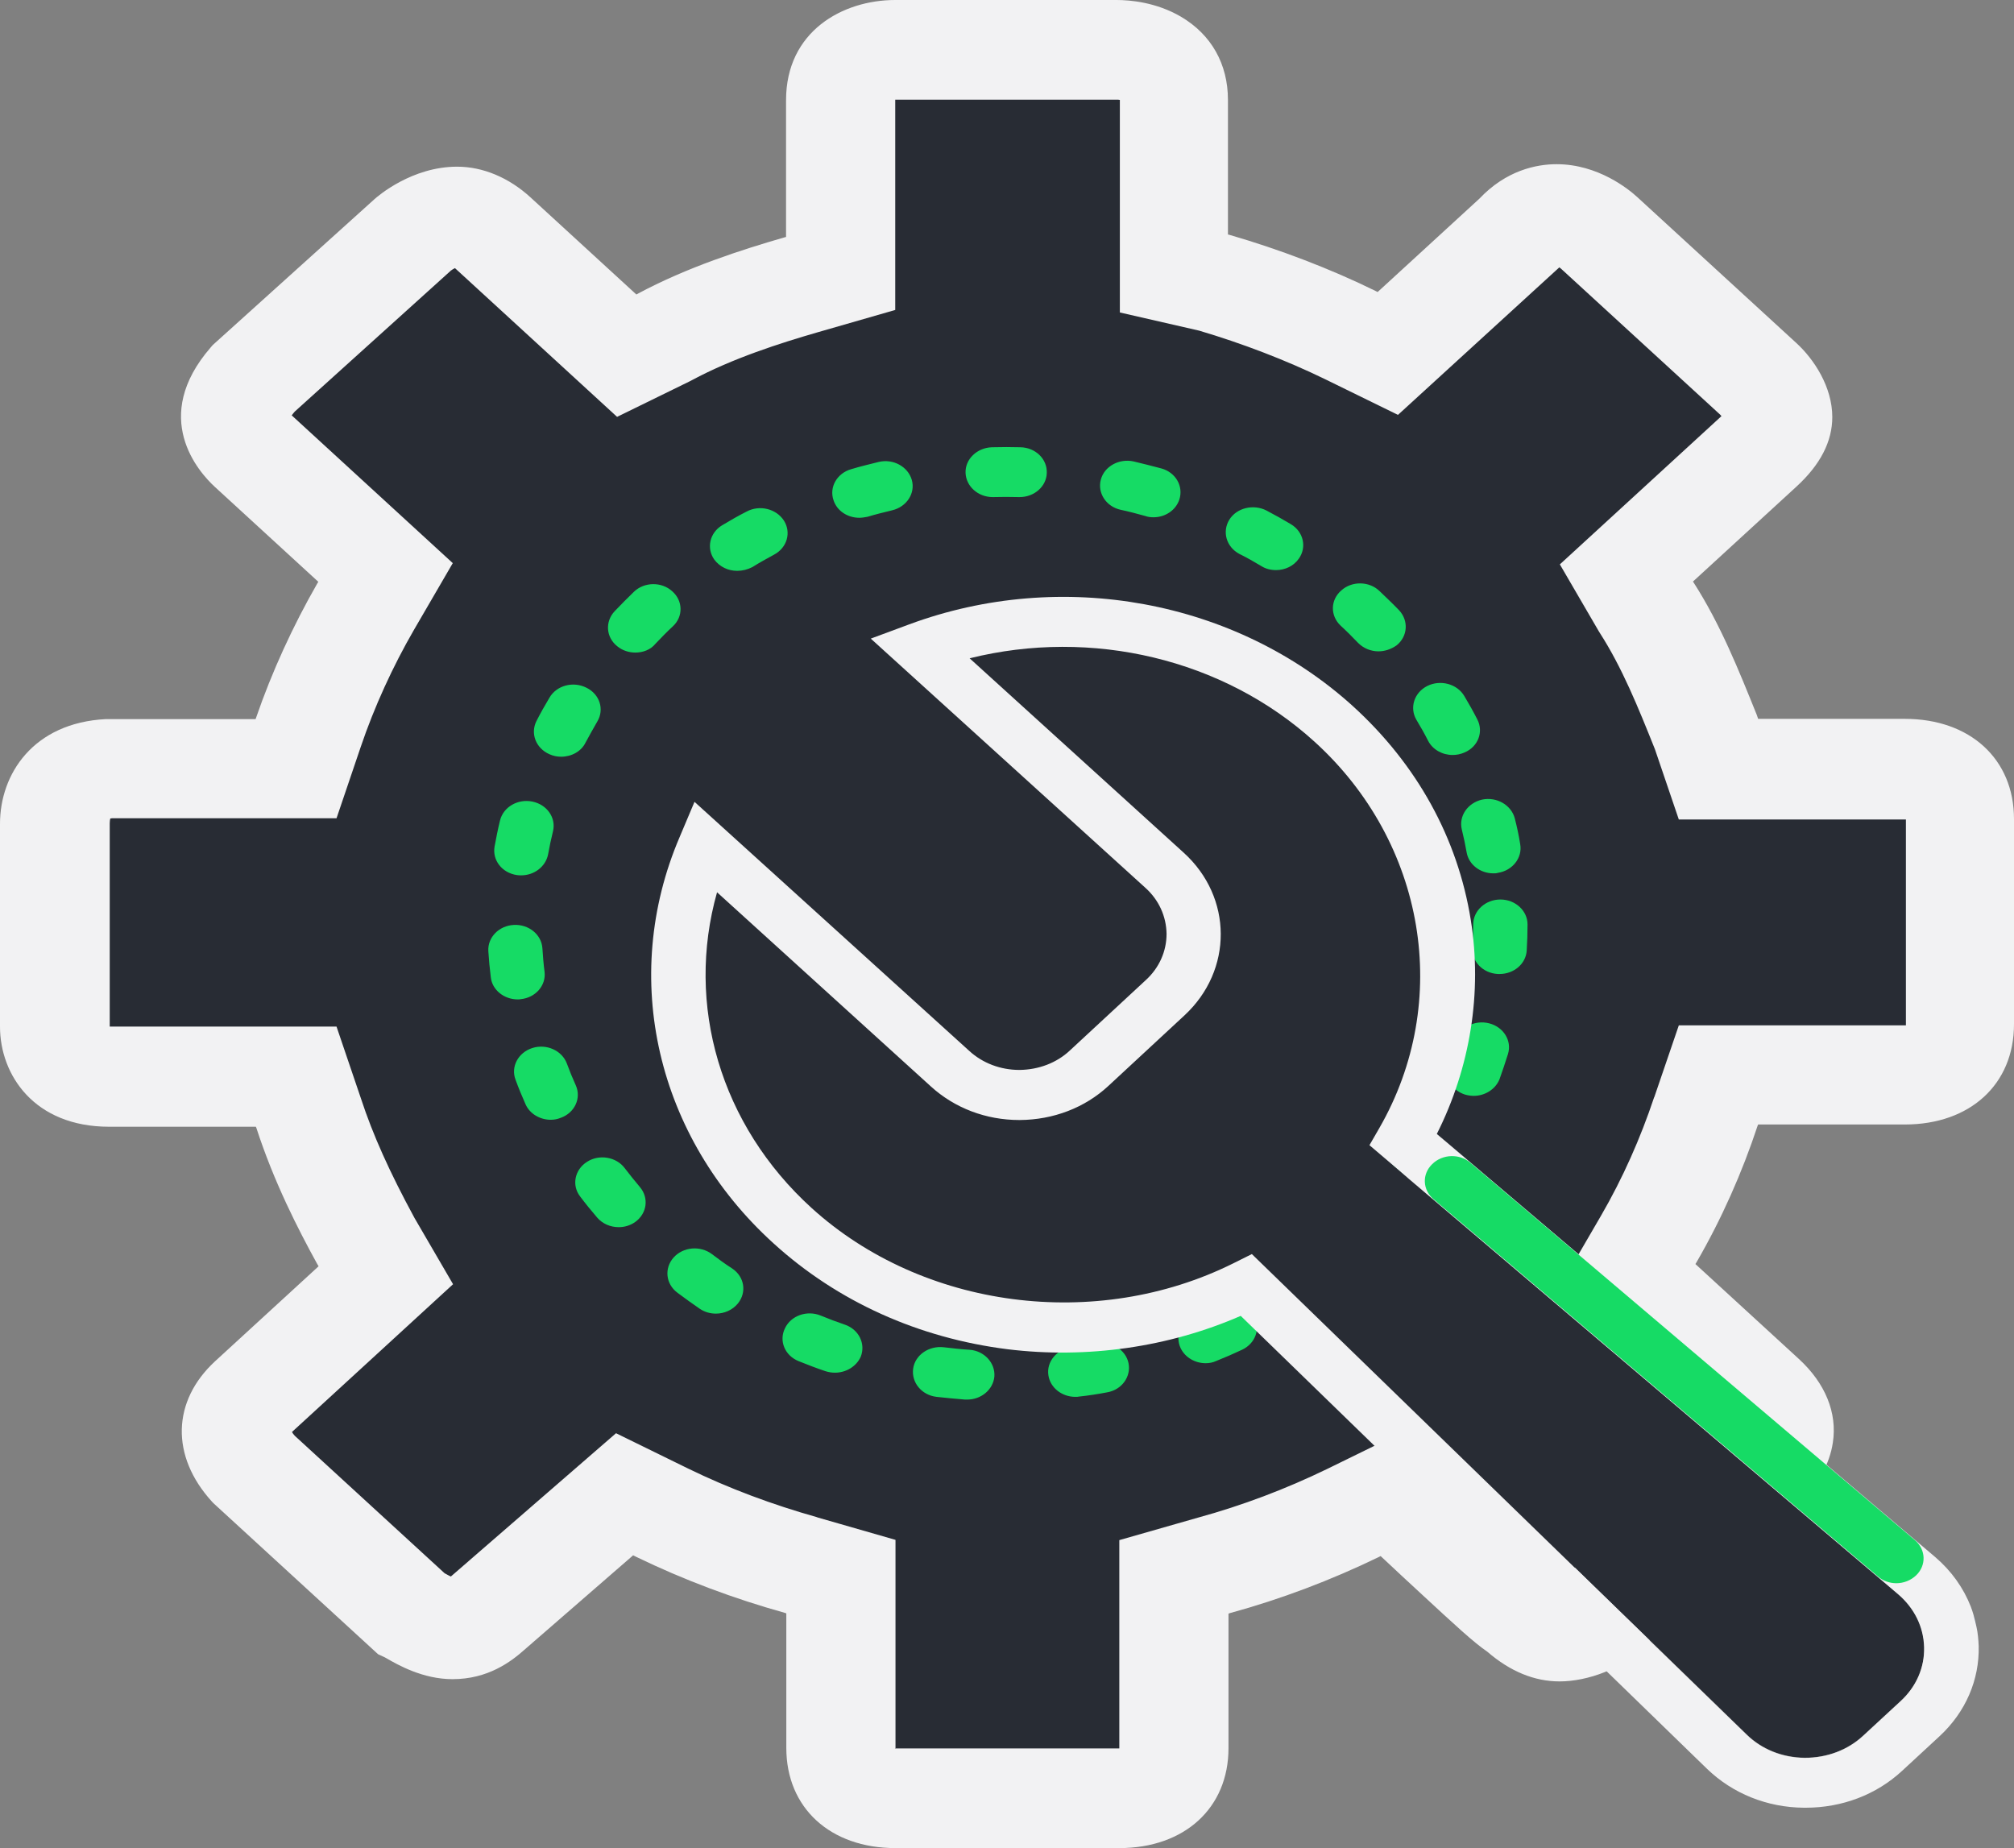
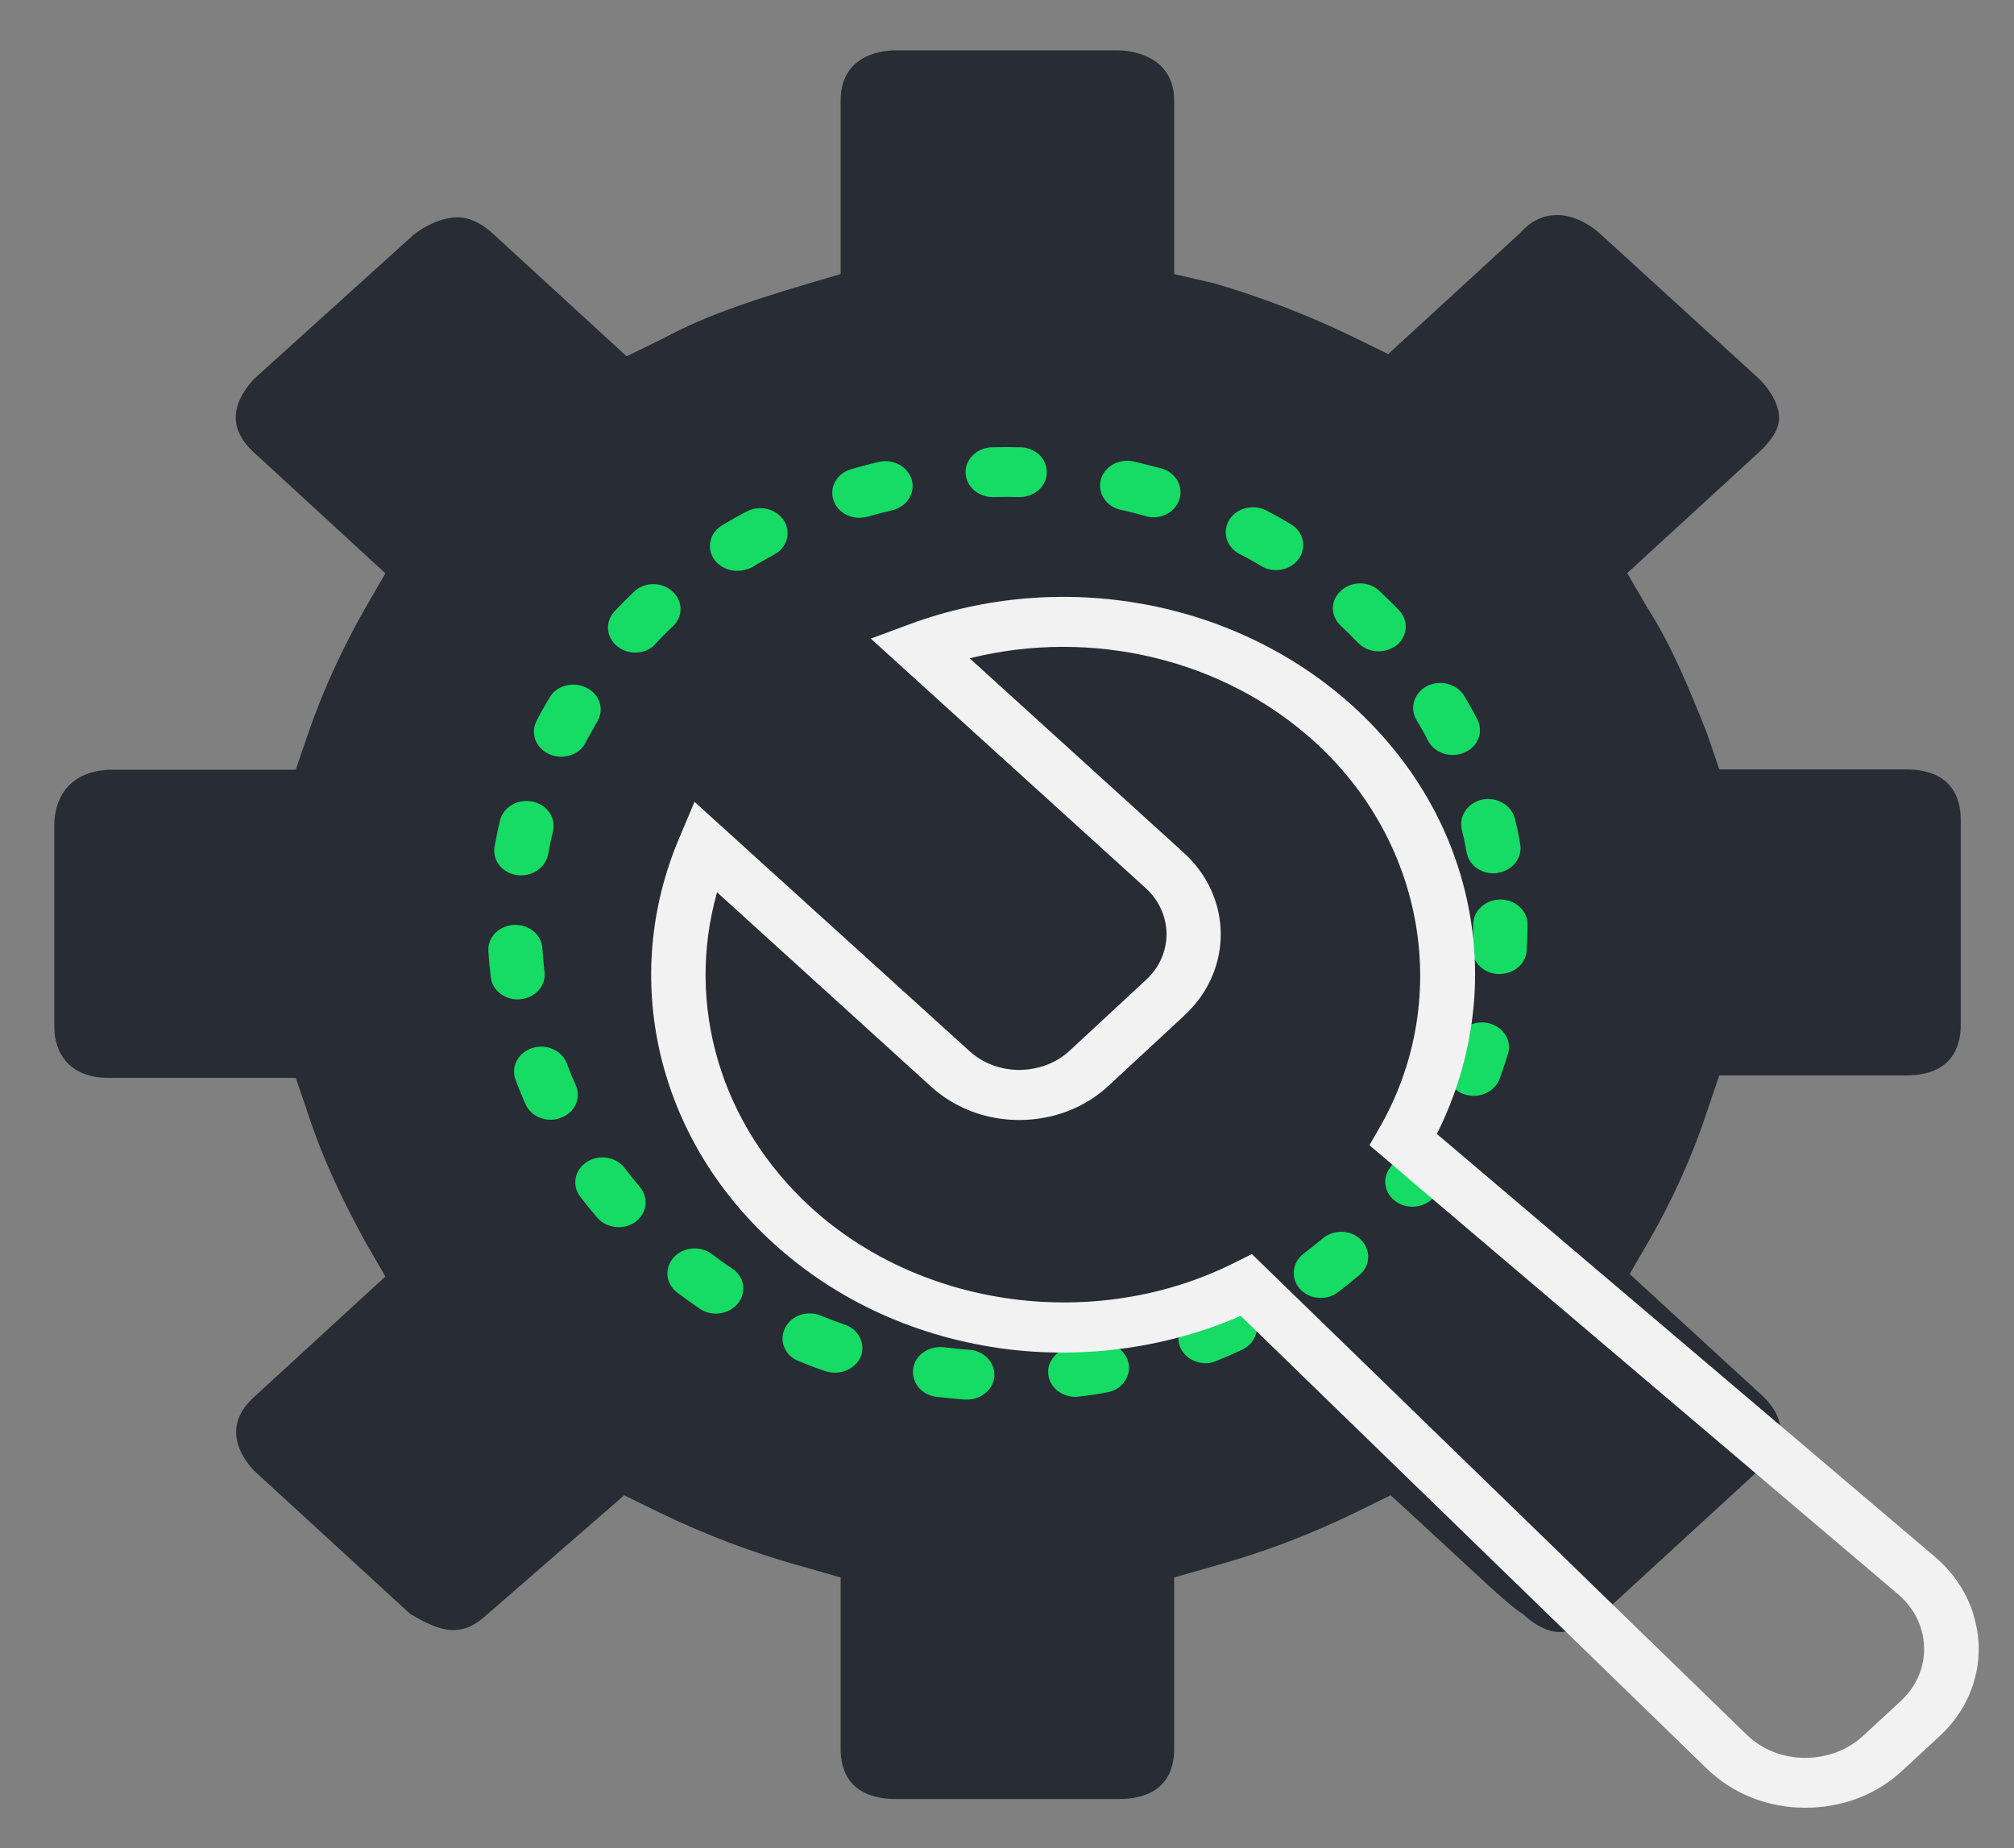
<svg xmlns="http://www.w3.org/2000/svg" width="85" height="78" viewBox="0 0 85 78" fill="none">
  <rect x="0" y="0" width="85" height="78" fill="#808080" stroke="none" />
-   <path d="M26.343 63.109L27.913 63.877C29.701 64.739 31.696 65.517 33.794 66.095L35.479 66.579V73.804C35.479 75.539 36.74 75.928 37.794 75.928H47.24C48.295 75.928 49.556 75.539 49.556 73.804V66.579L51.241 66.095C53.339 65.517 55.333 64.749 57.121 63.877L58.692 63.109L59.953 64.266C62.154 66.285 63.633 67.736 64.263 68.115C64.79 68.598 65.318 68.882 65.834 68.882C66.773 68.882 67.622 68.209 67.622 68.115L74.339 61.952C75.073 61.279 75.703 60.122 74.339 58.871L68.779 53.77L69.616 52.33C70.556 50.689 71.405 48.859 72.035 46.935L72.562 45.389H80.438C82.329 45.389 82.753 44.232 82.753 43.264V34.599C82.753 33.631 82.329 32.474 80.438 32.474H72.562L72.035 30.929C71.301 29.099 70.568 27.269 69.513 25.628L68.676 24.188L69.937 23.031L74.248 19.077C74.775 18.593 75.084 18.109 75.084 17.636C75.084 16.963 74.557 16.29 74.248 15.995L67.507 9.843C67.301 9.654 66.567 9.076 65.719 9.076C65.192 9.076 64.664 9.265 64.148 9.843L58.589 14.944L57.018 14.176C55.23 13.314 53.235 12.536 51.241 11.957L49.556 11.568V4.249C49.556 2.419 47.87 2.124 47.137 2.124H37.794C37.061 2.124 35.479 2.408 35.479 4.249V11.568L33.794 12.052C31.799 12.63 29.805 13.303 28.016 14.271L26.446 15.038L20.783 9.843C20.256 9.36 19.728 9.17 19.316 9.17C18.479 9.17 17.631 9.749 17.424 9.938L10.707 16.006C10.283 16.49 9.239 17.741 10.707 19.087L16.266 24.198L15.43 25.639C14.49 27.279 13.641 29.109 13.011 30.939L12.483 32.485H4.608C2.717 32.58 2.293 33.926 2.293 34.799V43.37C2.293 44.043 2.602 45.494 4.608 45.494H12.483L13.011 47.04C13.641 48.964 14.478 50.699 15.43 52.435L16.266 53.875L10.707 58.976C9.343 60.227 10.179 61.479 10.707 62.057L17.321 68.125C17.527 68.22 18.376 68.798 19.109 68.798C19.637 68.798 20.049 68.609 20.576 68.125L26.343 63.109Z" fill="#282C34" />
+   <path d="M26.343 63.109L27.913 63.877C29.701 64.739 31.696 65.517 33.794 66.095L35.479 66.579V73.804C35.479 75.539 36.74 75.928 37.794 75.928H47.24C48.295 75.928 49.556 75.539 49.556 73.804V66.579L51.241 66.095C53.339 65.517 55.333 64.749 57.121 63.877L58.692 63.109L59.953 64.266C62.154 66.285 63.633 67.736 64.263 68.115C64.79 68.598 65.318 68.882 65.834 68.882C66.773 68.882 67.622 68.209 67.622 68.115L74.339 61.952C75.073 61.279 75.703 60.122 74.339 58.871L68.779 53.77L69.616 52.33C70.556 50.689 71.405 48.859 72.035 46.935L72.562 45.389H80.438C82.329 45.389 82.753 44.232 82.753 43.264V34.599C82.753 33.631 82.329 32.474 80.438 32.474H72.562L72.035 30.929C71.301 29.099 70.568 27.269 69.513 25.628L68.676 24.188L69.937 23.031L74.248 19.077C74.775 18.593 75.084 18.109 75.084 17.636C75.084 16.963 74.557 16.29 74.248 15.995L67.507 9.843C67.301 9.654 66.567 9.076 65.719 9.076C65.192 9.076 64.664 9.265 64.148 9.843L58.589 14.944L57.018 14.176C55.23 13.314 53.235 12.536 51.241 11.957L49.556 11.568V4.249C49.556 2.419 47.87 2.124 47.137 2.124H37.794C37.061 2.124 35.479 2.408 35.479 4.249V11.568C31.799 12.63 29.805 13.303 28.016 14.271L26.446 15.038L20.783 9.843C20.256 9.36 19.728 9.17 19.316 9.17C18.479 9.17 17.631 9.749 17.424 9.938L10.707 16.006C10.283 16.49 9.239 17.741 10.707 19.087L16.266 24.198L15.43 25.639C14.49 27.279 13.641 29.109 13.011 30.939L12.483 32.485H4.608C2.717 32.58 2.293 33.926 2.293 34.799V43.37C2.293 44.043 2.602 45.494 4.608 45.494H12.483L13.011 47.04C13.641 48.964 14.478 50.699 15.43 52.435L16.266 53.875L10.707 58.976C9.343 60.227 10.179 61.479 10.707 62.057L17.321 68.125C17.527 68.22 18.376 68.798 19.109 68.798C19.637 68.798 20.049 68.609 20.576 68.125L26.343 63.109Z" fill="#282C34" />
  <path d="M40.82 59.07H40.728C40.327 59.039 39.926 58.997 39.525 58.955C38.894 58.881 38.459 58.345 38.539 57.766C38.619 57.188 39.204 56.788 39.834 56.862C40.19 56.904 40.557 56.946 40.912 56.967C41.542 57.009 42.012 57.525 41.967 58.103C41.909 58.66 41.405 59.07 40.82 59.07ZM45.383 58.955C44.821 58.955 44.328 58.576 44.248 58.05C44.156 57.472 44.603 56.946 45.222 56.862C45.578 56.82 45.933 56.767 46.288 56.704C46.907 56.589 47.515 56.967 47.629 57.535C47.744 58.103 47.343 58.66 46.724 58.765C46.334 58.839 45.933 58.902 45.532 58.944C45.497 58.955 45.44 58.955 45.383 58.955ZM35.238 57.935C35.1 57.935 34.974 57.914 34.836 57.871C34.458 57.745 34.08 57.598 33.713 57.451C33.128 57.219 32.865 56.599 33.128 56.063C33.381 55.526 34.057 55.285 34.642 55.526C34.974 55.663 35.306 55.789 35.65 55.905C36.246 56.105 36.544 56.715 36.327 57.262C36.143 57.672 35.708 57.935 35.238 57.935ZM50.885 57.535C50.449 57.535 50.025 57.304 49.83 56.904C49.578 56.368 49.842 55.747 50.415 55.516C50.747 55.379 51.068 55.242 51.389 55.095C51.951 54.832 52.639 55.043 52.925 55.558C53.212 56.073 52.983 56.704 52.421 56.967C52.066 57.135 51.699 57.293 51.332 57.44C51.194 57.504 51.045 57.535 50.885 57.535ZM30.217 55.442C29.976 55.442 29.747 55.379 29.54 55.242C29.219 55.022 28.898 54.79 28.589 54.559C28.096 54.191 28.027 53.528 28.428 53.076C28.83 52.624 29.552 52.561 30.045 52.929C30.32 53.139 30.607 53.349 30.904 53.539C31.42 53.886 31.523 54.538 31.145 55.011C30.916 55.295 30.561 55.442 30.217 55.442ZM55.745 54.78C55.413 54.78 55.092 54.654 54.863 54.401C54.462 53.949 54.53 53.286 55.012 52.918C55.287 52.708 55.562 52.487 55.826 52.266C56.296 51.877 57.018 51.898 57.442 52.329C57.866 52.761 57.843 53.423 57.373 53.812C57.075 54.065 56.777 54.306 56.468 54.538C56.261 54.706 55.998 54.78 55.745 54.78ZM26.113 51.793C25.769 51.793 25.436 51.656 25.207 51.393C24.955 51.099 24.714 50.804 24.485 50.499C24.118 50.026 24.256 49.364 24.772 49.038C25.288 48.701 26.01 48.827 26.365 49.301C26.571 49.574 26.789 49.837 27.007 50.1C27.397 50.563 27.305 51.215 26.812 51.572C26.606 51.719 26.365 51.793 26.113 51.793ZM59.608 50.931C59.379 50.931 59.15 50.868 58.955 50.741C58.439 50.415 58.302 49.753 58.669 49.28C58.875 49.006 59.07 48.733 59.265 48.449C59.597 47.955 60.308 47.797 60.846 48.102C61.385 48.407 61.557 49.059 61.225 49.553C61.019 49.869 60.789 50.173 60.56 50.478C60.331 50.773 59.975 50.931 59.608 50.931ZM23.247 47.261C22.8 47.261 22.364 47.019 22.181 46.608C22.032 46.272 21.883 45.914 21.757 45.567C21.55 45.02 21.872 44.421 22.468 44.232C23.064 44.042 23.717 44.337 23.923 44.884C24.038 45.199 24.164 45.504 24.302 45.809C24.542 46.346 24.256 46.966 23.671 47.176C23.545 47.229 23.396 47.261 23.247 47.261ZM62.199 46.251C62.073 46.251 61.947 46.23 61.832 46.198C61.236 46.009 60.915 45.41 61.122 44.863C61.236 44.547 61.351 44.232 61.443 43.916C61.614 43.359 62.245 43.033 62.853 43.191C63.46 43.348 63.816 43.927 63.644 44.484C63.529 44.842 63.414 45.199 63.288 45.546C63.116 45.977 62.669 46.251 62.199 46.251ZM21.849 42.181C21.275 42.181 20.771 41.782 20.714 41.245C20.668 40.877 20.633 40.509 20.61 40.141C20.576 39.562 21.058 39.068 21.688 39.037C22.319 39.005 22.857 39.447 22.892 40.025C22.915 40.351 22.938 40.688 22.983 41.014C23.052 41.592 22.605 42.108 21.975 42.171C21.929 42.181 21.883 42.181 21.849 42.181ZM63.288 41.108H63.219C62.589 41.077 62.108 40.583 62.142 40.004C62.165 39.678 62.176 39.342 62.176 39.016C62.176 38.437 62.692 37.964 63.323 37.964C63.953 37.964 64.469 38.437 64.469 39.016C64.469 39.384 64.457 39.752 64.434 40.12C64.4 40.677 63.896 41.108 63.288 41.108ZM21.998 36.944C21.94 36.944 21.872 36.944 21.814 36.933C21.184 36.839 20.771 36.302 20.874 35.724C20.943 35.356 21.012 34.998 21.103 34.63C21.241 34.062 21.849 33.705 22.468 33.831C23.087 33.957 23.476 34.515 23.339 35.083C23.259 35.408 23.19 35.734 23.132 36.061C23.029 36.576 22.548 36.944 21.998 36.944ZM63.025 36.86C62.474 36.86 61.993 36.492 61.901 35.987C61.844 35.661 61.775 35.335 61.695 35.009C61.557 34.441 61.947 33.884 62.554 33.747C63.173 33.621 63.781 33.978 63.93 34.536C64.022 34.893 64.102 35.261 64.159 35.629C64.263 36.197 63.838 36.744 63.219 36.839C63.151 36.86 63.093 36.86 63.025 36.86ZM23.683 31.938C23.522 31.938 23.35 31.907 23.19 31.833C22.617 31.581 22.376 30.96 22.64 30.434C22.811 30.098 22.995 29.772 23.19 29.446C23.488 28.93 24.187 28.741 24.749 29.025C25.31 29.299 25.517 29.94 25.207 30.455C25.035 30.75 24.875 31.044 24.714 31.339C24.531 31.717 24.118 31.938 23.683 31.938ZM61.305 31.864C60.881 31.864 60.468 31.644 60.273 31.265C60.124 30.971 59.952 30.666 59.78 30.382C59.482 29.877 59.677 29.235 60.239 28.951C60.789 28.678 61.489 28.857 61.798 29.372C61.993 29.698 62.176 30.024 62.348 30.361C62.623 30.887 62.383 31.517 61.809 31.759C61.638 31.833 61.477 31.864 61.305 31.864ZM26.812 27.542C26.549 27.542 26.273 27.458 26.055 27.279C25.574 26.901 25.528 26.238 25.941 25.797C26.205 25.523 26.48 25.239 26.755 24.976C27.19 24.556 27.924 24.545 28.371 24.955C28.83 25.355 28.841 26.028 28.394 26.438C28.142 26.669 27.901 26.922 27.66 27.174C27.454 27.427 27.133 27.542 26.812 27.542ZM58.176 27.49C57.855 27.49 57.545 27.363 57.316 27.132C57.075 26.88 56.834 26.638 56.582 26.407C56.135 25.986 56.147 25.323 56.605 24.924C57.052 24.514 57.786 24.524 58.221 24.945C58.496 25.208 58.783 25.481 59.047 25.755C59.459 26.196 59.414 26.859 58.944 27.237C58.703 27.406 58.439 27.49 58.176 27.49ZM31.111 24.093C30.733 24.093 30.377 23.925 30.148 23.62C29.804 23.136 29.953 22.484 30.48 22.168C30.813 21.969 31.157 21.769 31.512 21.59C32.062 21.296 32.761 21.474 33.083 21.969C33.404 22.473 33.22 23.115 32.67 23.409C32.36 23.578 32.051 23.746 31.753 23.935C31.546 24.04 31.329 24.093 31.111 24.093ZM53.854 24.061C53.636 24.061 53.418 24.009 53.235 23.893C52.937 23.714 52.627 23.535 52.306 23.378C51.756 23.083 51.573 22.442 51.882 21.937C52.192 21.432 52.903 21.264 53.453 21.548C53.797 21.727 54.152 21.927 54.484 22.126C55.012 22.442 55.161 23.094 54.817 23.578C54.599 23.893 54.232 24.061 53.854 24.061ZM36.269 21.853C35.776 21.853 35.329 21.569 35.18 21.117C34.985 20.559 35.329 19.971 35.925 19.802C36.304 19.686 36.705 19.592 37.083 19.497C37.702 19.35 38.321 19.697 38.482 20.254C38.642 20.822 38.264 21.39 37.656 21.537C37.312 21.622 36.957 21.706 36.613 21.811C36.499 21.832 36.384 21.853 36.269 21.853ZM48.684 21.832C48.569 21.832 48.455 21.821 48.34 21.779C47.996 21.685 47.652 21.59 47.297 21.516C46.678 21.38 46.311 20.801 46.46 20.244C46.609 19.676 47.24 19.34 47.847 19.476C48.237 19.571 48.627 19.666 49.016 19.771C49.624 19.939 49.956 20.528 49.773 21.085C49.624 21.537 49.177 21.832 48.684 21.832ZM41.898 20.98C41.279 20.98 40.774 20.528 40.751 19.96C40.728 19.382 41.233 18.898 41.863 18.877C42.265 18.866 42.677 18.866 43.067 18.877C43.697 18.887 44.202 19.371 44.179 19.96C44.167 20.528 43.652 20.98 43.033 20.98H42.998C42.643 20.97 42.276 20.97 41.909 20.98H41.898Z" fill="#16DB65" />
-   <path d="M47.24 78H37.794C35.043 78 33.186 76.307 33.186 73.772V68.094L33.129 68.073C30.974 67.473 28.864 66.684 26.847 65.706L26.721 65.643L22.17 69.597C21.562 70.144 20.588 70.87 19.098 70.87C17.848 70.87 16.794 70.27 16.289 69.976C16.266 69.966 16.255 69.955 16.232 69.945L15.957 69.818L9.01 63.445L8.941 63.372C7.199 61.458 7.256 59.134 9.079 57.451L13.446 53.444L13.378 53.329C12.575 51.867 11.566 49.9 10.821 47.608L10.798 47.555H4.608C1.444 47.555 0 45.368 0 43.328V34.767C0 32.685 1.387 30.508 4.471 30.35H10.787L10.81 30.287C11.475 28.352 12.369 26.407 13.389 24.629L13.435 24.556L9.067 20.549C8.38 19.918 6.328 17.615 8.895 14.66L8.976 14.565L15.796 8.413C15.957 8.266 17.39 7.035 19.293 7.035C20.382 7.035 21.482 7.498 22.388 8.329L26.858 12.43L26.893 12.409C29.002 11.274 31.318 10.537 33.094 10.022L33.175 10.001V4.228C33.175 1.325 35.559 0 37.783 0H47.125C47.699 0 48.799 0.095 49.842 0.705C51.126 1.462 51.825 2.703 51.825 4.217V9.896L51.906 9.917C54.003 10.527 56.136 11.337 58.061 12.283L58.142 12.325L62.44 8.382C63.564 7.193 64.836 6.93 65.696 6.93C67.45 6.93 68.745 7.992 69.1 8.318L75.818 14.481C76.552 15.154 77.331 16.321 77.331 17.604C77.331 18.635 76.827 19.613 75.818 20.538L71.45 24.545L71.473 24.577C72.62 26.365 73.388 28.3 74.144 30.172L74.202 30.34H80.392C83.143 30.34 85 32.033 85 34.567V43.233C85 45.757 83.154 47.46 80.392 47.46H74.202L74.179 47.513C73.525 49.49 72.665 51.436 71.6 53.276L71.554 53.35L75.921 57.356C77.033 58.376 77.549 59.628 77.354 60.89C77.216 61.805 76.724 62.678 75.921 63.414L69.353 69.471C68.539 70.418 67.003 70.965 65.822 70.965C64.756 70.965 63.736 70.544 62.773 69.713C62.177 69.303 61.432 68.609 59.964 67.252C59.471 66.8 58.921 66.285 58.325 65.727L58.268 65.675L58.188 65.717C56.17 66.695 54.061 67.494 51.906 68.083L51.848 68.104V73.783C51.848 76.307 49.991 78 47.24 78ZM37.771 73.793H47.24V65.002L50.553 64.055C52.433 63.54 54.267 62.846 56.021 61.994L59.093 60.49L61.558 62.751C62.177 63.319 62.727 63.834 63.22 64.297C64.194 65.212 65.214 66.148 65.513 66.348L65.707 66.463L65.856 66.611L65.914 66.663L72.689 60.448C72.711 60.427 72.723 60.406 72.746 60.396C72.734 60.375 72.711 60.364 72.689 60.343L65.925 54.138L67.564 51.32C68.493 49.721 69.238 48.028 69.811 46.314L69.823 46.293L70.854 43.275H80.438V34.599V34.588H70.854L69.846 31.623C69.135 29.846 68.459 28.173 67.519 26.712L67.473 26.638L65.833 23.82L72.597 17.615L72.654 17.562C72.631 17.541 72.62 17.52 72.597 17.499L65.879 11.337C65.856 11.326 65.845 11.305 65.811 11.284L59.001 17.51L55.929 16.006C54.267 15.196 52.421 14.492 50.61 13.955L47.263 13.188V4.228V4.217C47.217 4.207 47.183 4.207 47.137 4.207H37.794H37.783V13.082L34.493 14.029C32.934 14.481 30.916 15.123 29.197 16.048L29.117 16.09L26.044 17.594L19.201 11.316C19.132 11.347 19.075 11.389 19.029 11.421L12.438 17.373C12.38 17.436 12.346 17.489 12.312 17.531L12.346 17.562L19.109 23.767L17.47 26.585C16.576 28.131 15.796 29.835 15.223 31.528L14.203 34.536H4.723C4.7 34.536 4.677 34.546 4.654 34.546C4.643 34.599 4.631 34.662 4.631 34.746V43.328H14.203L15.235 46.367C15.739 47.902 16.438 49.459 17.493 51.404L19.121 54.201L12.357 60.406L12.323 60.438C12.346 60.48 12.38 60.532 12.438 60.595L18.765 66.4C18.834 66.432 18.926 66.495 19.029 66.537L25.999 60.49L29.025 61.973C30.767 62.825 32.613 63.508 34.481 64.034L34.504 64.045L37.794 64.991V73.783C37.771 73.783 37.771 73.793 37.771 73.793ZM19.041 11.4L19.017 11.421C19.029 11.41 19.041 11.41 19.041 11.4Z" fill="#F2F2F3" />
-   <path d="M59.059 49.395L57.797 48.323L58.21 47.608C61.294 42.265 60.17 35.556 55.482 31.297C51.63 27.795 46.071 26.491 40.924 27.774L49.957 35.977C52.032 37.859 52.043 40.94 49.991 42.844L46.781 45.82C45.784 46.745 44.466 47.25 43.044 47.261H43.021C41.623 47.261 40.293 46.766 39.296 45.852L30.263 37.649C28.922 42.381 30.4 47.471 34.252 50.973C38.941 55.232 46.266 56.189 52.054 53.308L52.834 52.919L73.709 73.194C74.35 73.825 75.222 74.172 76.162 74.183C77.102 74.193 77.984 73.857 78.638 73.247L80.22 71.785C80.885 71.175 81.228 70.365 81.217 69.503C81.194 68.641 80.804 67.841 80.117 67.263L59.483 49.743L59.059 49.395Z" fill="#282C34" />
-   <path d="M60.629 47.86C62.039 45.063 62.555 41.887 62.062 38.826C62.555 41.897 62.039 45.073 60.629 47.86ZM83.292 68.157C83.338 68.325 83.383 68.493 83.418 68.672C83.383 68.493 83.349 68.325 83.292 68.157Z" fill="#005BFF" />
  <path d="M83.418 68.672C83.383 68.504 83.338 68.325 83.292 68.157C83.257 68.041 83.223 67.925 83.177 67.81C82.868 67.021 82.363 66.306 81.675 65.717L61.041 48.197L60.64 47.86C62.05 45.063 62.566 41.887 62.073 38.826C61.523 35.377 59.803 32.264 57.098 29.803C52.157 25.323 44.809 23.967 38.367 26.354L36.751 26.953L48.34 37.47C48.913 37.985 49.223 38.679 49.234 39.415C49.234 40.151 48.925 40.846 48.363 41.361L45.153 44.337C44.592 44.863 43.835 45.147 43.033 45.157H43.021C42.23 45.157 41.474 44.873 40.912 44.358L29.311 33.842L28.681 35.335C26.147 41.266 27.706 47.997 32.647 52.477C35.352 54.938 38.768 56.473 42.528 56.946C45.876 57.356 49.326 56.862 52.364 55.537L72.046 74.656C73.124 75.697 74.58 76.286 76.139 76.296H76.207C77.743 76.296 79.188 75.749 80.277 74.74L81.859 73.278C82.959 72.258 83.544 70.901 83.51 69.471C83.498 69.198 83.475 68.924 83.418 68.672ZM76.162 74.193C75.222 74.183 74.35 73.835 73.708 73.204L52.834 52.929L52.054 53.318C46.265 56.2 38.94 55.242 34.252 50.983C30.4 47.481 28.922 42.402 30.263 37.659L39.296 45.862C40.293 46.766 41.611 47.271 43.021 47.271H43.044C44.454 47.261 45.784 46.756 46.781 45.83L49.991 42.854C52.043 40.951 52.031 37.869 49.956 35.987L40.923 27.784C46.071 26.501 51.63 27.805 55.482 31.307C60.17 35.566 61.294 42.265 58.21 47.618L57.797 48.333L59.058 49.406L59.471 49.764L80.105 67.284C80.793 67.873 81.182 68.661 81.205 69.524C81.228 70.386 80.873 71.196 80.208 71.806L78.638 73.257C77.984 73.867 77.102 74.193 76.162 74.193Z" fill="#F2F2F3" />
-   <path d="M80.036 66.821C79.761 66.821 79.474 66.727 79.257 66.537L60.503 50.615C60.033 50.216 60.01 49.553 60.445 49.133C60.881 48.702 61.603 48.68 62.062 49.08L80.816 65.002C81.285 65.401 81.308 66.064 80.873 66.485C80.644 66.706 80.334 66.821 80.036 66.821Z" fill="#16DB65" />
</svg>